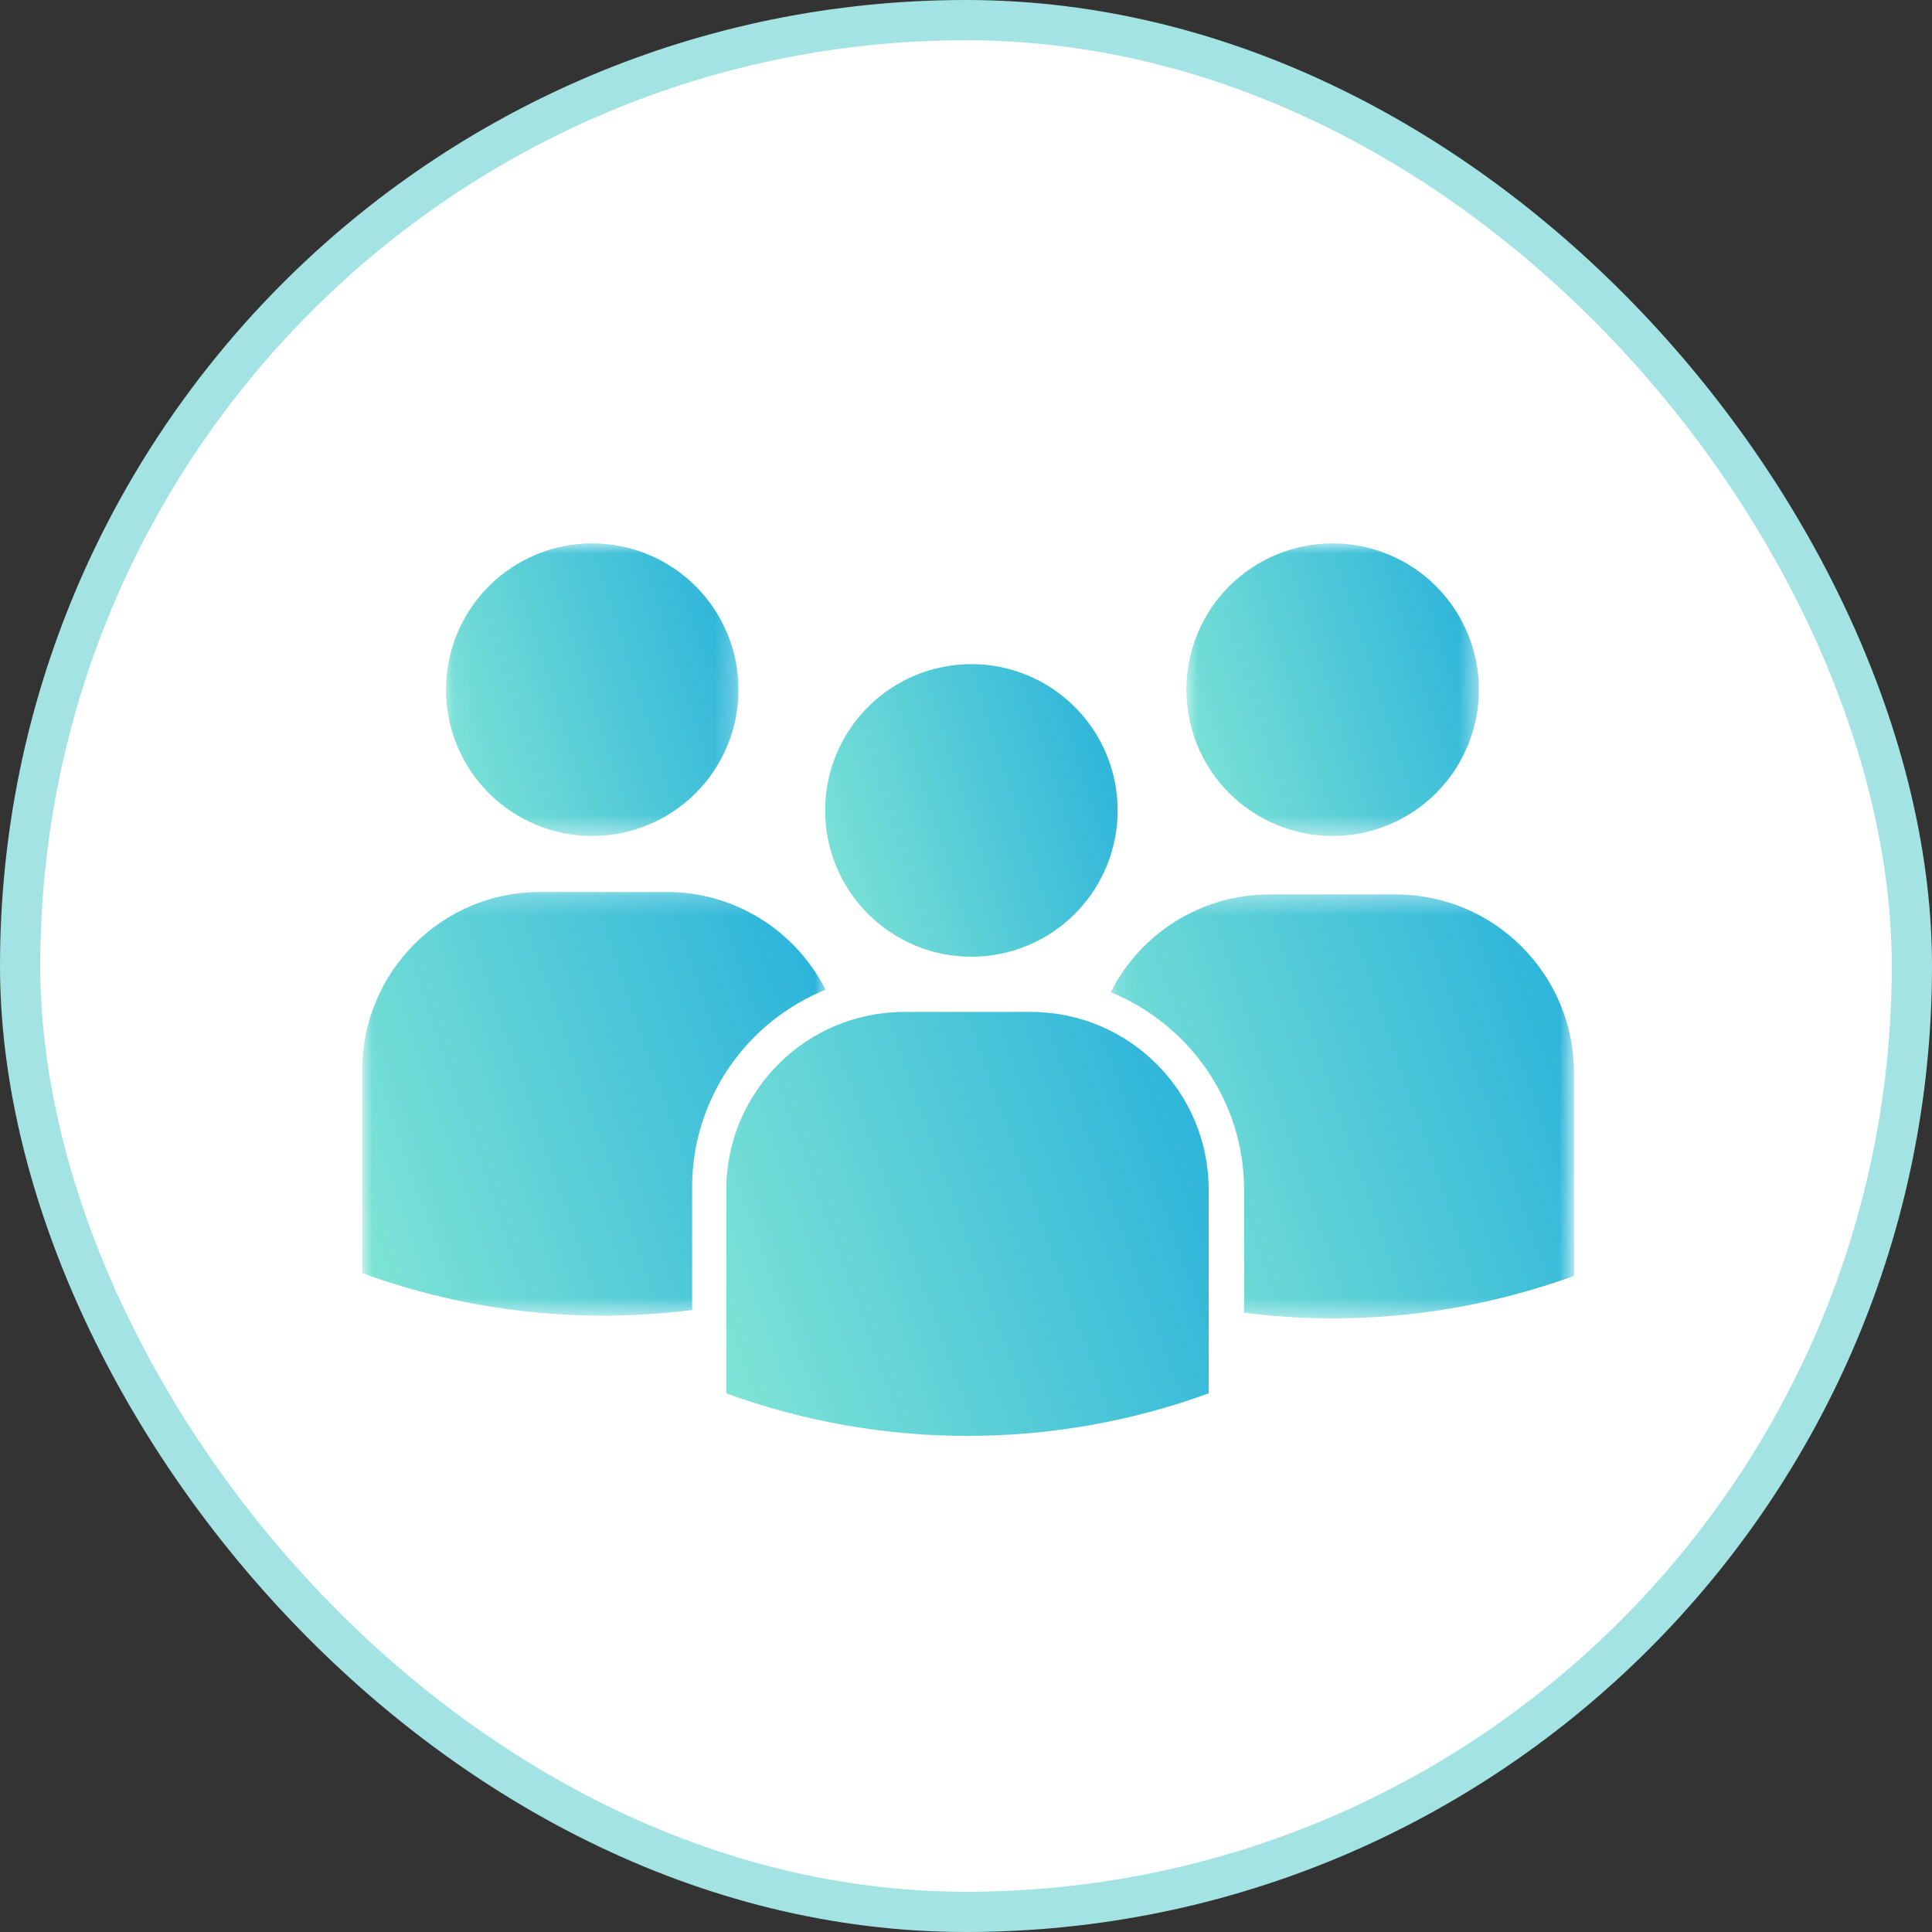
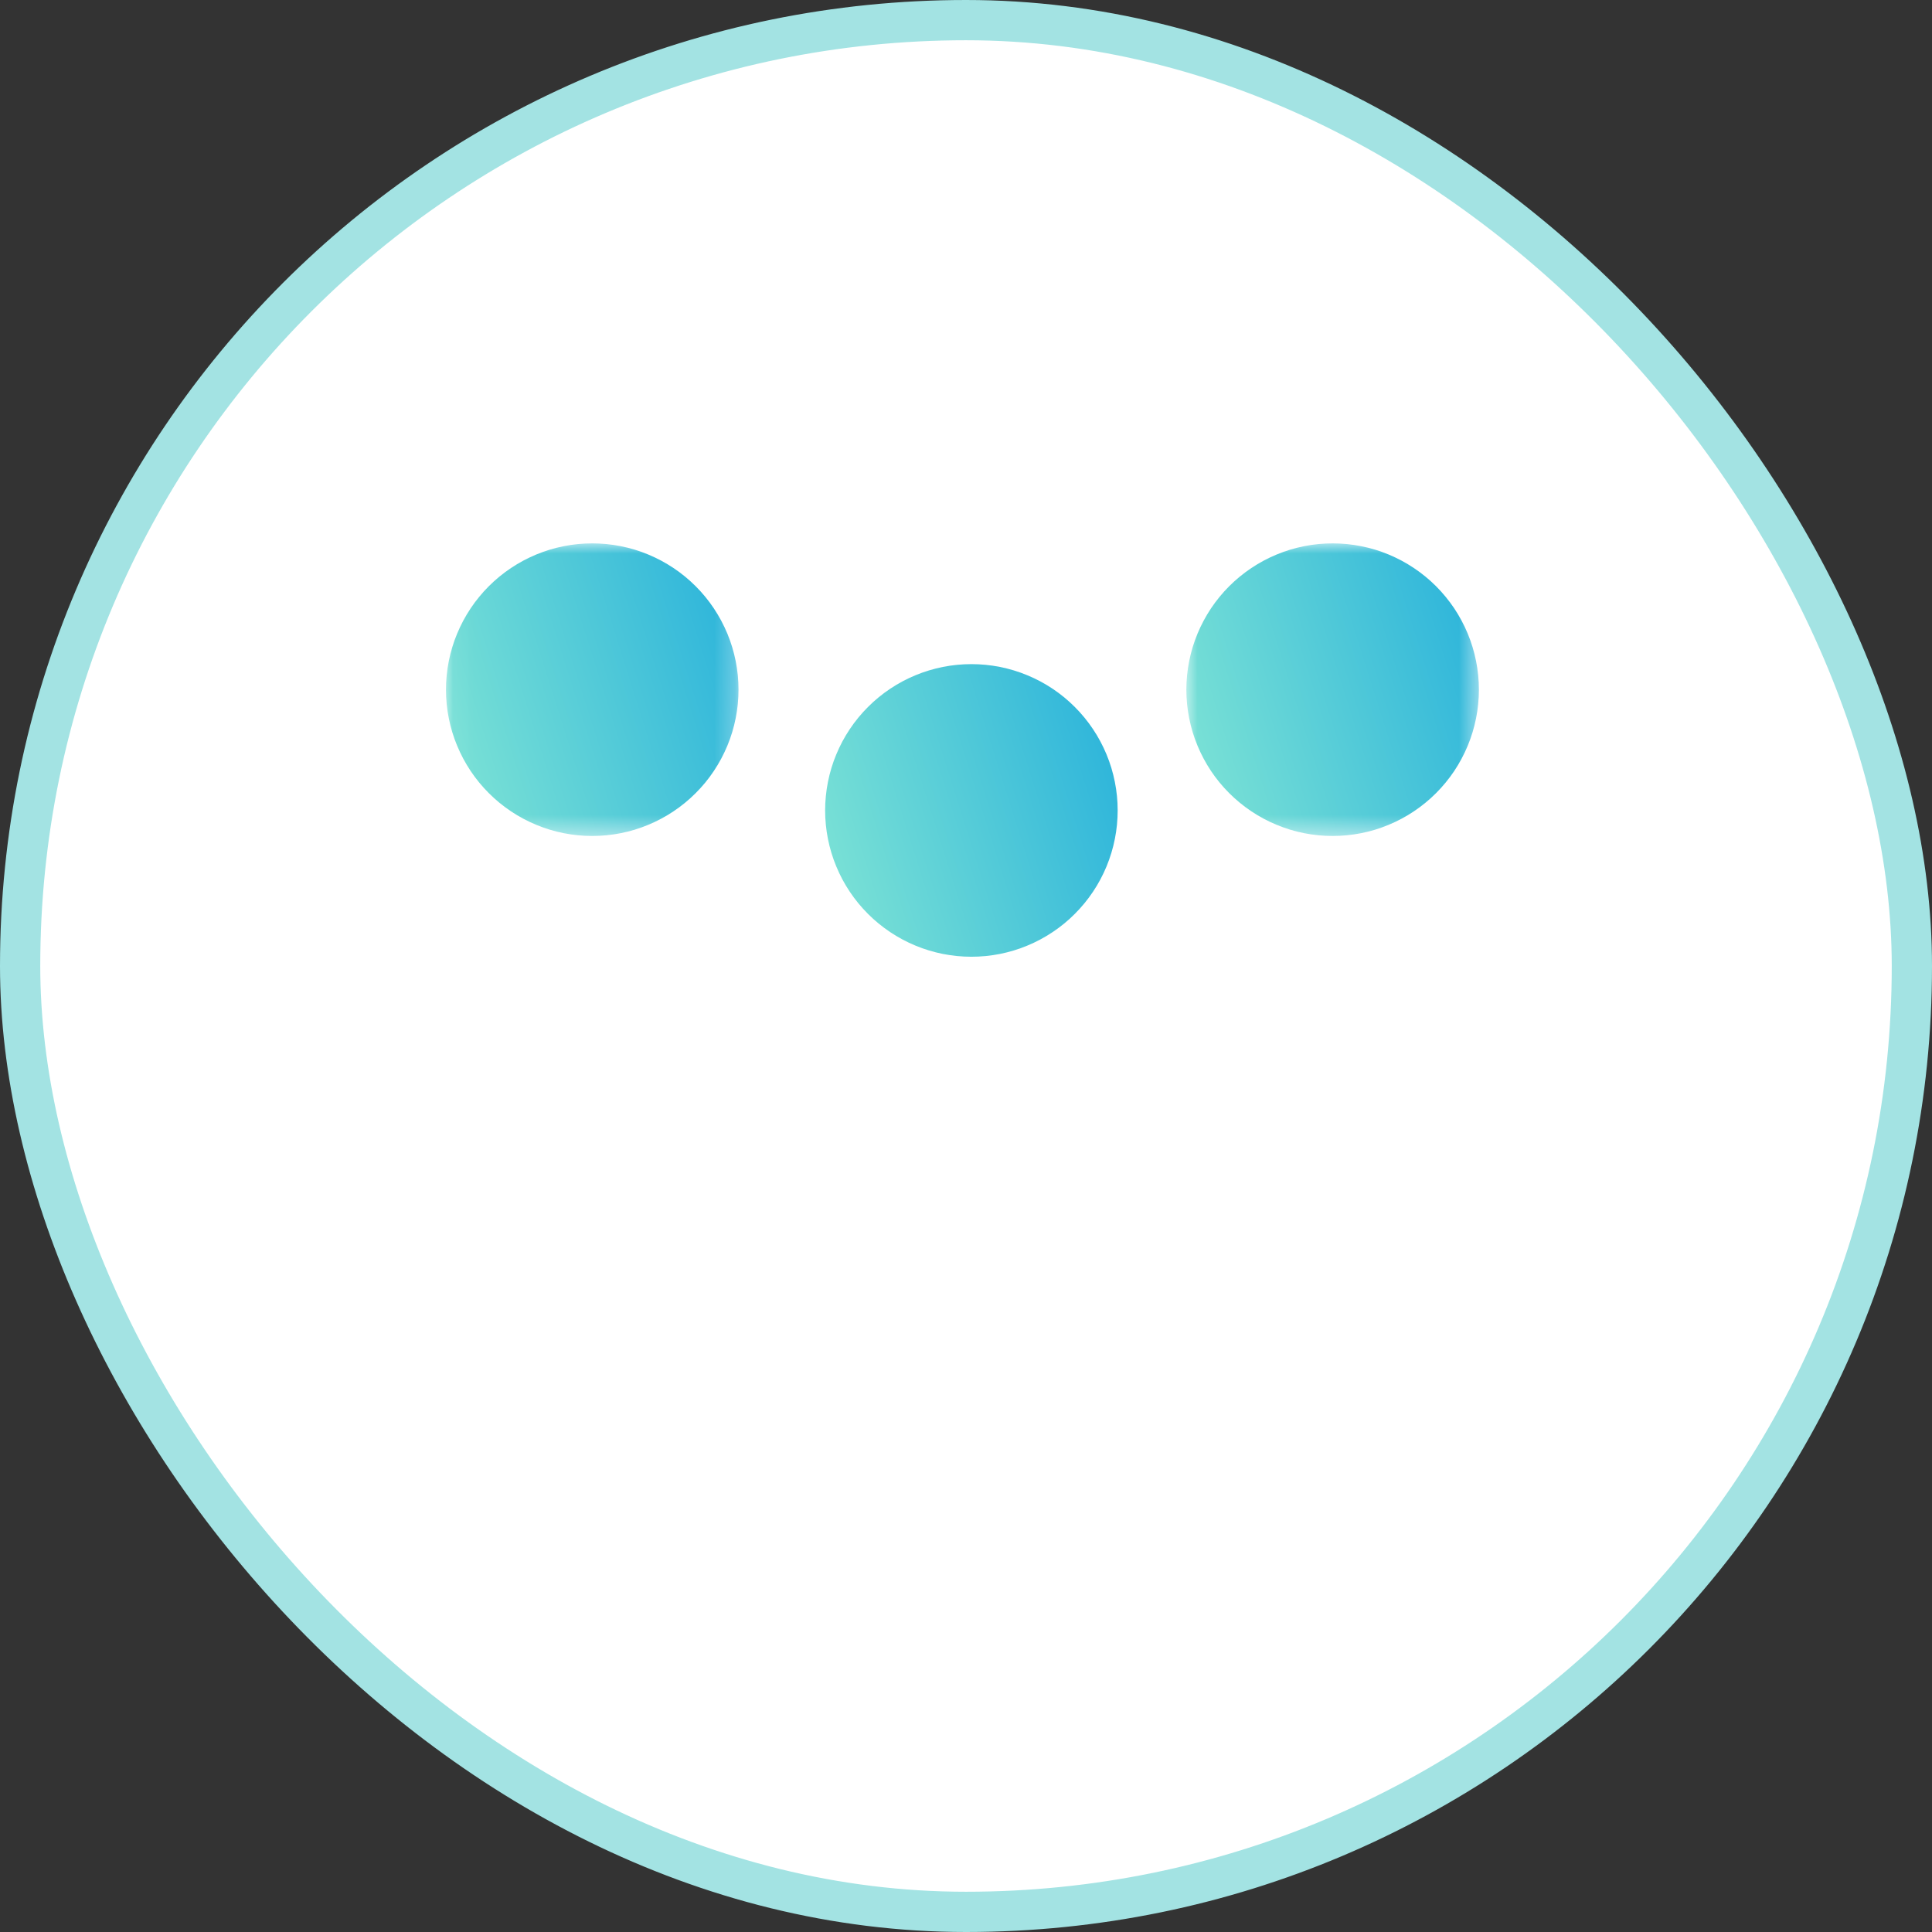
<svg xmlns="http://www.w3.org/2000/svg" width="96" height="96" viewBox="0 0 96 96" fill="none">
  <rect x="0" y="0" width="96" height="96" fill="#333333" stroke="none" />
  <rect x="1" y="1" width="94" height="94" rx="47" fill="white" stroke="#A3E3E3" stroke-width="2" />
  <mask id="mask0_8619_5650" style="mask-type:alpha" maskUnits="userSpaceOnUse" x="11" y="44" width="8" height="8">
    <path d="M15.256 45L14.572 45.375L14.401 45.562L11.666 51H18.333L15.256 45Z" fill="#D9D9D9" stroke="white" stroke-width="0.356" />
  </mask>
  <g mask="url(#mask0_8619_5650)">
    <mask id="mask1_8619_5650" style="mask-type:luminance" maskUnits="userSpaceOnUse" x="10" y="31" width="20" height="20">
      <path d="M29.886 31.296V50.924H10.274V31.296H29.886Z" fill="white" stroke="white" stroke-width="0.061" />
    </mask>
    <g mask="url(#mask1_8619_5650)">
      <mask id="path-4-inside-1_8619_5650" fill="white">
        <path d="M27.662 46.14C26.637 45.388 24.572 44.582 23.865 44.317C23.861 44.248 23.846 44.18 23.822 44.114C23.757 43.938 23.627 43.799 23.456 43.722L22.538 43.307C22.427 43.256 22.306 43.237 22.187 43.249V42.993C23.12 42.415 23.8 41.463 24.015 40.349C24.824 40.233 25.448 39.537 25.448 38.697C25.448 38.296 25.307 37.917 25.05 37.616V34.745C25.05 32.827 23.488 31.266 21.569 31.266H18.878C17.636 31.266 16.609 32.203 16.468 33.408C15.697 33.547 15.11 34.222 15.11 35.032V37.616C14.853 37.917 14.712 38.296 14.712 38.697C14.712 39.537 15.336 40.233 16.145 40.349C16.36 41.463 17.04 42.415 17.973 42.993V43.249C17.854 43.237 17.733 43.256 17.621 43.307L16.704 43.722C16.533 43.799 16.403 43.938 16.338 44.114C16.313 44.18 16.299 44.248 16.295 44.317C15.588 44.582 13.523 45.388 12.498 46.14C11.066 47.19 10.244 48.824 10.244 50.623C10.244 50.794 10.383 50.933 10.554 50.933C10.725 50.933 10.864 50.794 10.864 50.623C10.864 48.434 12.117 47.188 12.864 46.64C13.345 46.287 14.097 45.114 14.812 44.795L14.812 46.809C14.061 46.954 13.491 47.617 13.491 48.41V50.157C13.491 50.585 13.84 50.933 14.268 50.933C14.439 50.933 14.578 50.794 14.578 50.623C14.578 50.452 14.439 50.314 14.268 50.314C14.181 50.314 14.111 50.243 14.111 50.157V48.41C14.111 47.852 14.565 47.399 15.122 47.399C15.679 47.399 16.133 47.852 16.133 48.41V50.157C16.133 50.243 16.062 50.314 15.976 50.314C15.805 50.314 15.666 50.452 15.666 50.623C15.666 50.794 15.805 50.933 15.976 50.933C16.404 50.933 16.752 50.585 16.752 50.157V48.41C16.752 47.617 16.183 46.954 15.432 46.809V45.326C15.864 45.146 16.242 44.999 16.48 44.91L16.64 45.253L16.127 45.684C15.998 45.792 15.979 45.983 16.084 46.114L19.838 50.816L19.839 50.818C20 50.971 20.16 50.971 20.321 50.818L20.322 50.817L23.841 46.409C24.078 46.111 24.036 45.686 23.744 45.441L23.52 45.253L23.68 44.91C23.918 44.999 24.296 45.146 24.728 45.326V48.432C24.177 48.57 23.767 49.07 23.767 49.663C23.767 50.364 24.337 50.933 25.038 50.933C25.738 50.933 26.308 50.364 26.308 49.663C26.308 49.07 25.899 48.57 25.348 48.432V45.593C26.062 45.911 26.815 46.287 27.296 46.64C28.043 47.188 29.296 48.434 29.296 50.623C29.296 50.794 29.435 50.933 29.606 50.933C29.777 50.933 29.916 50.794 29.916 50.623C29.916 48.824 29.094 47.19 27.662 46.14ZM24.521 37.955C24.719 38.154 24.828 38.417 24.828 38.697C24.828 39.168 24.517 39.567 24.089 39.7V37.694C24.25 37.743 24.398 37.833 24.521 37.955ZM17.071 33.692C17.071 32.696 17.881 31.885 18.878 31.885H21.569C23.147 31.885 24.43 33.168 24.43 34.745V37.16C24.227 37.074 24.006 37.028 23.779 37.028C20.783 37.028 19.385 36.651 18.739 36.335C18.612 36.273 18.476 36.242 18.341 36.24C18.334 36.239 18.327 36.239 18.319 36.239C17.631 36.239 17.071 35.679 17.071 34.991V33.692ZM16.071 39.585V39.7C15.643 39.567 15.332 39.168 15.332 38.697C15.332 38.417 15.441 38.153 15.639 37.955C15.762 37.832 15.91 37.744 16.071 37.694V39.585ZM15.73 37.16V35.032C15.73 34.572 16.034 34.181 16.451 34.049V34.991C16.451 35.736 16.89 36.38 17.522 36.679C17.289 36.908 16.898 37.028 16.381 37.028C16.154 37.028 15.933 37.074 15.73 37.16ZM16.691 39.585V37.635C17.469 37.567 17.879 37.246 18.09 36.971C18.176 36.86 18.334 36.826 18.467 36.891C19.148 37.225 20.565 37.62 23.469 37.646V39.585C23.469 41.454 21.949 42.974 20.08 42.974C18.211 42.974 16.691 41.454 16.691 39.585ZM21.567 43.307V43.802L21.265 44.944C21.158 45.039 20.814 45.28 20.08 45.28C19.346 45.28 19.002 45.039 18.895 44.944L18.593 43.802V43.307C19.053 43.492 19.555 43.593 20.08 43.593C20.605 43.593 21.107 43.492 21.567 43.307ZM16.756 45.964L17.22 45.575C17.327 45.485 17.36 45.334 17.301 45.207L16.921 44.389C16.91 44.365 16.914 44.343 16.919 44.33C16.924 44.316 16.935 44.297 16.959 44.286L17.877 43.871C17.904 43.859 17.927 43.865 17.942 43.872C17.956 43.879 17.976 43.893 17.983 43.922L19.403 49.279L16.756 45.964ZM20.08 49.414L19.11 45.754C19.358 45.838 19.677 45.9 20.08 45.9C20.483 45.9 20.802 45.838 21.05 45.754L20.08 49.414ZM23.357 46.023L20.757 49.279L22.177 43.922C22.184 43.893 22.203 43.879 22.218 43.872C22.227 43.868 22.238 43.864 22.251 43.864C22.261 43.864 22.272 43.866 22.283 43.871L23.2 44.286C23.225 44.297 23.236 44.316 23.241 44.33C23.246 44.343 23.25 44.365 23.239 44.389L22.858 45.207C22.799 45.334 22.833 45.485 22.94 45.575L23.346 45.915C23.378 45.942 23.383 45.99 23.357 46.023ZM25.689 49.663C25.689 50.022 25.397 50.314 25.038 50.314C24.679 50.314 24.387 50.022 24.387 49.663C24.387 49.304 24.679 49.013 25.038 49.013C25.397 49.013 25.689 49.304 25.689 49.663Z" />
      </mask>
      <path d="M27.662 46.14C26.637 45.388 24.572 44.582 23.865 44.317C23.861 44.248 23.846 44.18 23.822 44.114C23.757 43.938 23.627 43.799 23.456 43.722L22.538 43.307C22.427 43.256 22.306 43.237 22.187 43.249V42.993C23.12 42.415 23.8 41.463 24.015 40.349C24.824 40.233 25.448 39.537 25.448 38.697C25.448 38.296 25.307 37.917 25.05 37.616V34.745C25.05 32.827 23.488 31.266 21.569 31.266H18.878C17.636 31.266 16.609 32.203 16.468 33.408C15.697 33.547 15.11 34.222 15.11 35.032V37.616C14.853 37.917 14.712 38.296 14.712 38.697C14.712 39.537 15.336 40.233 16.145 40.349C16.36 41.463 17.04 42.415 17.973 42.993V43.249C17.854 43.237 17.733 43.256 17.621 43.307L16.704 43.722C16.533 43.799 16.403 43.938 16.338 44.114C16.313 44.18 16.299 44.248 16.295 44.317C15.588 44.582 13.523 45.388 12.498 46.14C11.066 47.19 10.244 48.824 10.244 50.623C10.244 50.794 10.383 50.933 10.554 50.933C10.725 50.933 10.864 50.794 10.864 50.623C10.864 48.434 12.117 47.188 12.864 46.64C13.345 46.287 14.097 45.114 14.812 44.795L14.812 46.809C14.061 46.954 13.491 47.617 13.491 48.41V50.157C13.491 50.585 13.84 50.933 14.268 50.933C14.439 50.933 14.578 50.794 14.578 50.623C14.578 50.452 14.439 50.314 14.268 50.314C14.181 50.314 14.111 50.243 14.111 50.157V48.41C14.111 47.852 14.565 47.399 15.122 47.399C15.679 47.399 16.133 47.852 16.133 48.41V50.157C16.133 50.243 16.062 50.314 15.976 50.314C15.805 50.314 15.666 50.452 15.666 50.623C15.666 50.794 15.805 50.933 15.976 50.933C16.404 50.933 16.752 50.585 16.752 50.157V48.41C16.752 47.617 16.183 46.954 15.432 46.809V45.326C15.864 45.146 16.242 44.999 16.48 44.91L16.64 45.253L16.127 45.684C15.998 45.792 15.979 45.983 16.084 46.114L19.838 50.816L19.839 50.818C20 50.971 20.16 50.971 20.321 50.818L20.322 50.817L23.841 46.409C24.078 46.111 24.036 45.686 23.744 45.441L23.52 45.253L23.68 44.91C23.918 44.999 24.296 45.146 24.728 45.326V48.432C24.177 48.57 23.767 49.07 23.767 49.663C23.767 50.364 24.337 50.933 25.038 50.933C25.738 50.933 26.308 50.364 26.308 49.663C26.308 49.07 25.899 48.57 25.348 48.432V45.593C26.062 45.911 26.815 46.287 27.296 46.64C28.043 47.188 29.296 48.434 29.296 50.623C29.296 50.794 29.435 50.933 29.606 50.933C29.777 50.933 29.916 50.794 29.916 50.623C29.916 48.824 29.094 47.19 27.662 46.14ZM24.521 37.955C24.719 38.154 24.828 38.417 24.828 38.697C24.828 39.168 24.517 39.567 24.089 39.7V37.694C24.25 37.743 24.398 37.833 24.521 37.955ZM17.071 33.692C17.071 32.696 17.881 31.885 18.878 31.885H21.569C23.147 31.885 24.43 33.168 24.43 34.745V37.16C24.227 37.074 24.006 37.028 23.779 37.028C20.783 37.028 19.385 36.651 18.739 36.335C18.612 36.273 18.476 36.242 18.341 36.24C18.334 36.239 18.327 36.239 18.319 36.239C17.631 36.239 17.071 35.679 17.071 34.991V33.692ZM16.071 39.585V39.7C15.643 39.567 15.332 39.168 15.332 38.697C15.332 38.417 15.441 38.153 15.639 37.955C15.762 37.832 15.91 37.744 16.071 37.694V39.585ZM15.73 37.16V35.032C15.73 34.572 16.034 34.181 16.451 34.049V34.991C16.451 35.736 16.89 36.38 17.522 36.679C17.289 36.908 16.898 37.028 16.381 37.028C16.154 37.028 15.933 37.074 15.73 37.16ZM16.691 39.585V37.635C17.469 37.567 17.879 37.246 18.09 36.971C18.176 36.86 18.334 36.826 18.467 36.891C19.148 37.225 20.565 37.62 23.469 37.646V39.585C23.469 41.454 21.949 42.974 20.08 42.974C18.211 42.974 16.691 41.454 16.691 39.585ZM21.567 43.307V43.802L21.265 44.944C21.158 45.039 20.814 45.28 20.08 45.28C19.346 45.28 19.002 45.039 18.895 44.944L18.593 43.802V43.307C19.053 43.492 19.555 43.593 20.08 43.593C20.605 43.593 21.107 43.492 21.567 43.307ZM16.756 45.964L17.22 45.575C17.327 45.485 17.36 45.334 17.301 45.207L16.921 44.389C16.91 44.365 16.914 44.343 16.919 44.33C16.924 44.316 16.935 44.297 16.959 44.286L17.877 43.871C17.904 43.859 17.927 43.865 17.942 43.872C17.956 43.879 17.976 43.893 17.983 43.922L19.403 49.279L16.756 45.964ZM20.08 49.414L19.11 45.754C19.358 45.838 19.677 45.9 20.08 45.9C20.483 45.9 20.802 45.838 21.05 45.754L20.08 49.414ZM23.357 46.023L20.757 49.279L22.177 43.922C22.184 43.893 22.203 43.879 22.218 43.872C22.227 43.868 22.238 43.864 22.251 43.864C22.261 43.864 22.272 43.866 22.283 43.871L23.2 44.286C23.225 44.297 23.236 44.316 23.241 44.33C23.246 44.343 23.25 44.365 23.239 44.389L22.858 45.207C22.799 45.334 22.833 45.485 22.94 45.575L23.346 45.915C23.378 45.942 23.383 45.99 23.357 46.023ZM25.689 49.663C25.689 50.022 25.397 50.314 25.038 50.314C24.679 50.314 24.387 50.022 24.387 49.663C24.387 49.304 24.679 49.013 25.038 49.013C25.397 49.013 25.689 49.304 25.689 49.663Z" fill="white" stroke="white" stroke-width="0.122" mask="url(#path-4-inside-1_8619_5650)" />
    </g>
  </g>
  <mask id="mask2_8619_5650" style="mask-type:alpha" maskUnits="userSpaceOnUse" x="19" y="45" width="4" height="6">
-     <path d="M22.333 45.909L20.333 45L19.424 47.909V51H22.333V45.909Z" fill="white" />
-   </mask>
+     </mask>
  <g mask="url(#mask2_8619_5650)">
    <mask id="mask3_8619_5650" style="mask-type:luminance" maskUnits="userSpaceOnUse" x="5" y="30" width="21" height="21">
      <path d="M5.605 30.641H25.724V50.777H5.605V30.641Z" fill="white" />
    </mask>
    <g mask="url(#mask3_8619_5650)">
      <path d="M23.419 45.853C22.371 45.084 20.259 44.259 19.536 43.988C19.532 43.918 19.517 43.849 19.492 43.781C19.425 43.601 19.292 43.459 19.117 43.38L18.179 42.956C18.065 42.904 17.941 42.885 17.82 42.896V42.635C18.774 42.043 19.469 41.07 19.69 39.93C20.517 39.812 21.155 39.1 21.155 38.241C21.155 37.831 21.011 37.444 20.748 37.135V34.199C20.748 32.237 19.151 30.641 17.188 30.641H14.435C13.165 30.641 12.115 31.6 11.971 32.832C11.182 32.973 10.582 33.665 10.582 34.493V37.135C10.319 37.444 10.175 37.831 10.175 38.241C10.175 39.1 10.813 39.812 11.64 39.93C11.861 41.07 12.555 42.043 13.51 42.635V42.896C13.388 42.885 13.265 42.904 13.15 42.956L12.212 43.38C12.037 43.459 11.905 43.601 11.838 43.781C11.813 43.849 11.798 43.919 11.794 43.988C11.071 44.259 8.959 45.084 7.91 45.853C6.445 46.927 5.605 48.598 5.605 50.438C5.605 50.613 5.747 50.755 5.922 50.755C6.097 50.755 6.239 50.613 6.239 50.438C6.239 48.199 7.521 46.925 8.285 46.364C8.777 46.004 9.546 45.619 10.277 45.294V46.537C9.509 46.686 8.927 47.363 8.927 48.174V49.961C8.927 50.399 9.283 50.755 9.721 50.755C9.896 50.755 10.038 50.613 10.038 50.438C10.038 50.264 9.896 50.121 9.721 50.121C9.632 50.121 9.56 50.05 9.56 49.961V48.174C9.56 47.604 10.024 47.14 10.594 47.14C11.164 47.14 11.628 47.604 11.628 48.174V49.961C11.628 50.05 11.556 50.121 11.467 50.121C11.292 50.121 11.151 50.264 11.151 50.438C11.151 50.613 11.292 50.755 11.467 50.755C11.905 50.755 12.262 50.399 12.262 49.961V48.174C12.262 47.363 11.679 46.686 10.911 46.537V45.021C11.353 44.836 11.739 44.687 11.983 44.595L12.146 44.946L11.621 45.386C11.49 45.497 11.47 45.692 11.578 45.827L15.417 50.636C15.417 50.636 15.418 50.637 15.419 50.637C15.583 50.794 15.747 50.794 15.911 50.637C15.911 50.637 15.912 50.636 15.912 50.636L19.511 46.129C19.754 45.824 19.711 45.389 19.412 45.138L19.184 44.946L19.347 44.595C19.59 44.687 19.976 44.836 20.419 45.021V48.197C19.855 48.339 19.436 48.849 19.436 49.456C19.436 50.173 20.019 50.755 20.735 50.755C21.452 50.755 22.035 50.173 22.035 49.456C22.035 48.849 21.616 48.339 21.052 48.197V45.294C21.783 45.619 22.553 46.004 23.045 46.364C23.809 46.925 25.09 48.199 25.09 50.438C25.09 50.613 25.233 50.755 25.407 50.755C25.582 50.755 25.724 50.613 25.724 50.438C25.724 48.598 24.884 46.927 23.419 45.853ZM20.207 37.482C20.409 37.685 20.521 37.955 20.521 38.241C20.521 38.722 20.202 39.131 19.765 39.266V37.215C19.93 37.266 20.081 37.356 20.207 37.482C20.207 37.482 20.207 37.482 20.207 37.482ZM12.588 33.122C12.588 32.103 13.416 31.274 14.435 31.274H17.188C18.801 31.274 20.114 32.587 20.114 34.199V36.669C19.906 36.581 19.68 36.534 19.448 36.534C16.384 36.534 14.954 36.149 14.294 35.825C14.163 35.761 14.024 35.73 13.886 35.728C13.879 35.727 13.872 35.727 13.864 35.727C13.16 35.727 12.588 35.154 12.588 34.45V33.122ZM11.565 39.149V39.266C11.127 39.131 10.809 38.722 10.809 38.241C10.809 37.954 10.92 37.685 11.123 37.482C11.249 37.356 11.4 37.266 11.565 37.215V39.149ZM11.216 36.669V34.493C11.216 34.022 11.527 33.622 11.954 33.487V34.45C11.954 35.212 12.402 35.871 13.049 36.177C12.81 36.411 12.411 36.534 11.882 36.534C11.649 36.534 11.424 36.581 11.216 36.669ZM12.199 39.149V37.154C12.995 37.085 13.414 36.757 13.63 36.476C13.717 36.362 13.879 36.328 14.015 36.394C14.711 36.735 16.161 37.139 19.131 37.166V39.149C19.131 41.06 17.576 42.615 15.665 42.615C13.754 42.615 12.199 41.06 12.199 39.149ZM17.186 42.956V43.462L16.877 44.629C16.767 44.727 16.416 44.974 15.665 44.974C14.914 44.974 14.562 44.727 14.453 44.629L14.144 43.462V42.956C14.614 43.144 15.128 43.248 15.665 43.248C16.202 43.248 16.715 43.144 17.186 42.956ZM12.266 45.673L12.739 45.275C12.849 45.183 12.883 45.029 12.823 44.899L12.434 44.062C12.423 44.038 12.427 44.016 12.432 44.001C12.437 43.987 12.449 43.968 12.473 43.957L13.411 43.533C13.439 43.52 13.463 43.526 13.478 43.533C13.493 43.541 13.513 43.555 13.521 43.585L14.973 49.064L12.266 45.673ZM15.665 49.202L14.673 45.458C14.927 45.544 15.253 45.607 15.665 45.607C16.077 45.607 16.403 45.544 16.657 45.458L15.665 49.202ZM19.016 45.733L16.357 49.064L17.809 43.585C17.817 43.555 17.837 43.541 17.852 43.533C17.86 43.529 17.872 43.526 17.886 43.526C17.895 43.526 17.907 43.528 17.918 43.533L18.856 43.957C18.881 43.968 18.893 43.987 18.898 44.001C18.903 44.016 18.907 44.038 18.895 44.062L18.506 44.899C18.446 45.029 18.48 45.183 18.59 45.275L19.005 45.623C19.038 45.651 19.043 45.699 19.016 45.733ZM21.401 49.456C21.401 49.823 21.102 50.121 20.735 50.121C20.369 50.121 20.07 49.823 20.07 49.456C20.07 49.09 20.369 48.791 20.735 48.791C21.102 48.791 21.401 49.09 21.401 49.456Z" fill="white" />
    </g>
  </g>
  <mask id="mask4_8619_5650" style="mask-type:alpha" maskUnits="userSpaceOnUse" x="70" y="44" width="8" height="8">
    <path d="M74.59 45L73.906 45.375L73.735 45.562L71 51H77.667L74.59 45Z" fill="#D9D9D9" stroke="white" stroke-width="0.356" />
  </mask>
  <g mask="url(#mask4_8619_5650)">
    <mask id="mask5_8619_5650" style="mask-type:luminance" maskUnits="userSpaceOnUse" x="69" y="31" width="21" height="20">
      <path d="M89.22 31.296V50.924H69.608V31.296H89.22Z" fill="white" stroke="white" stroke-width="0.061" />
    </mask>
    <g mask="url(#mask5_8619_5650)">
      <mask id="path-10-inside-2_8619_5650" fill="white">
        <path d="M86.996 46.14C85.971 45.388 83.906 44.582 83.199 44.317C83.195 44.248 83.18 44.18 83.156 44.114C83.091 43.938 82.961 43.799 82.79 43.722L81.873 43.307C81.761 43.256 81.64 43.237 81.521 43.249V42.993C82.454 42.415 83.134 41.463 83.35 40.349C84.158 40.233 84.782 39.537 84.782 38.697C84.782 38.296 84.641 37.917 84.384 37.616V34.745C84.384 32.827 82.822 31.266 80.903 31.266H78.212C76.969 31.266 75.943 32.203 75.802 33.408C75.031 33.547 74.444 34.222 74.444 35.032V37.616C74.187 37.917 74.046 38.296 74.046 38.697C74.046 39.537 74.67 40.233 75.479 40.349C75.694 41.463 76.374 42.415 77.307 42.993V43.249C77.188 43.237 77.067 43.256 76.955 43.307L76.038 43.722C75.867 43.799 75.737 43.938 75.672 44.114C75.647 44.18 75.633 44.248 75.629 44.317C74.922 44.582 72.857 45.388 71.832 46.14C70.399 47.19 69.578 48.824 69.578 50.623C69.578 50.794 69.717 50.933 69.888 50.933C70.059 50.933 70.198 50.794 70.198 50.623C70.198 48.434 71.451 47.188 72.198 46.64C72.679 46.287 73.431 45.114 74.146 44.795L74.146 46.809C73.395 46.954 72.825 47.617 72.825 48.41V50.157C72.825 50.585 73.174 50.933 73.602 50.933C73.773 50.933 73.912 50.794 73.912 50.623C73.912 50.452 73.773 50.314 73.602 50.314C73.516 50.314 73.445 50.243 73.445 50.157V48.41C73.445 47.852 73.899 47.399 74.456 47.399C75.013 47.399 75.467 47.852 75.467 48.41V50.157C75.467 50.243 75.396 50.314 75.31 50.314C75.139 50.314 75 50.452 75 50.623C75 50.794 75.139 50.933 75.31 50.933C75.738 50.933 76.086 50.585 76.086 50.157V48.41C76.086 47.617 75.517 46.954 74.766 46.809V45.326C75.198 45.146 75.576 44.999 75.814 44.91L75.974 45.253L75.46 45.684C75.332 45.792 75.313 45.983 75.418 46.114L79.171 50.816L79.173 50.818C79.334 50.971 79.494 50.971 79.655 50.818L79.656 50.817L83.175 46.409C83.412 46.111 83.37 45.686 83.078 45.441L82.855 45.253L83.014 44.91C83.252 44.999 83.63 45.146 84.062 45.326V48.432C83.511 48.57 83.102 49.07 83.102 49.663C83.102 50.364 83.671 50.933 84.372 50.933C85.072 50.933 85.642 50.364 85.642 49.663C85.642 49.07 85.233 48.57 84.682 48.432V45.593C85.397 45.911 86.149 46.287 86.63 46.64C87.377 47.188 88.63 48.434 88.63 50.623C88.63 50.794 88.769 50.933 88.94 50.933C89.111 50.933 89.25 50.794 89.25 50.623C89.25 48.824 88.428 47.19 86.996 46.14ZM83.855 37.955C84.053 38.154 84.162 38.417 84.162 38.697C84.162 39.168 83.851 39.567 83.423 39.7V37.694C83.584 37.743 83.732 37.833 83.855 37.955ZM76.405 33.692C76.405 32.696 77.215 31.885 78.212 31.885H80.903C82.481 31.885 83.764 33.168 83.764 34.745V37.16C83.561 37.074 83.34 37.028 83.113 37.028C80.117 37.028 78.719 36.651 78.073 36.335C77.946 36.273 77.81 36.242 77.675 36.24C77.668 36.239 77.661 36.239 77.653 36.239C76.965 36.239 76.405 35.679 76.405 34.991V33.692ZM75.405 39.585V39.7C74.977 39.567 74.666 39.168 74.666 38.697C74.666 38.417 74.775 38.153 74.973 37.955C75.096 37.832 75.244 37.744 75.405 37.694V39.585ZM75.064 37.16V35.032C75.064 34.572 75.368 34.181 75.785 34.049V34.991C75.785 35.736 76.224 36.38 76.856 36.679C76.623 36.908 76.232 37.028 75.715 37.028C75.488 37.028 75.267 37.074 75.064 37.16ZM76.025 39.585V37.635C76.803 37.567 77.213 37.246 77.424 36.971C77.51 36.86 77.668 36.826 77.801 36.891C78.481 37.225 79.899 37.62 82.803 37.646V39.585C82.803 41.454 81.283 42.974 79.414 42.974C77.545 42.974 76.025 41.454 76.025 39.585ZM80.901 43.307V43.802L80.599 44.944C80.492 45.039 80.148 45.28 79.414 45.28C78.68 45.28 78.336 45.039 78.229 44.944L77.927 43.802V43.307C78.387 43.492 78.889 43.593 79.414 43.593C79.939 43.593 80.441 43.492 80.901 43.307ZM76.09 45.964L76.553 45.575C76.661 45.485 76.694 45.334 76.635 45.207L76.255 44.389C76.244 44.365 76.248 44.343 76.253 44.33C76.258 44.316 76.269 44.297 76.293 44.286L77.211 43.871C77.238 43.859 77.261 43.865 77.276 43.872C77.29 43.879 77.31 43.893 77.317 43.922L78.737 49.279L76.09 45.964ZM79.414 49.414L78.444 45.754C78.692 45.838 79.011 45.9 79.414 45.9C79.817 45.9 80.136 45.838 80.384 45.754L79.414 49.414ZM82.691 46.023L80.091 49.279L81.51 43.922C81.518 43.893 81.537 43.879 81.552 43.872C81.561 43.868 81.572 43.864 81.585 43.864C81.595 43.864 81.606 43.866 81.617 43.871L82.534 44.286C82.559 44.297 82.57 44.316 82.575 44.33C82.58 44.343 82.584 44.365 82.573 44.389L82.192 45.207C82.133 45.334 82.167 45.485 82.274 45.575L82.68 45.915C82.712 45.942 82.717 45.99 82.691 46.023ZM85.022 49.663C85.022 50.022 84.731 50.314 84.372 50.314C84.013 50.314 83.721 50.022 83.721 49.663C83.721 49.304 84.013 49.013 84.372 49.013C84.731 49.013 85.022 49.304 85.022 49.663Z" />
      </mask>
      <path d="M86.996 46.14C85.971 45.388 83.906 44.582 83.199 44.317C83.195 44.248 83.18 44.18 83.156 44.114C83.091 43.938 82.961 43.799 82.79 43.722L81.873 43.307C81.761 43.256 81.64 43.237 81.521 43.249V42.993C82.454 42.415 83.134 41.463 83.35 40.349C84.158 40.233 84.782 39.537 84.782 38.697C84.782 38.296 84.641 37.917 84.384 37.616V34.745C84.384 32.827 82.822 31.266 80.903 31.266H78.212C76.969 31.266 75.943 32.203 75.802 33.408C75.031 33.547 74.444 34.222 74.444 35.032V37.616C74.187 37.917 74.046 38.296 74.046 38.697C74.046 39.537 74.67 40.233 75.479 40.349C75.694 41.463 76.374 42.415 77.307 42.993V43.249C77.188 43.237 77.067 43.256 76.955 43.307L76.038 43.722C75.867 43.799 75.737 43.938 75.672 44.114C75.647 44.18 75.633 44.248 75.629 44.317C74.922 44.582 72.857 45.388 71.832 46.14C70.399 47.19 69.578 48.824 69.578 50.623C69.578 50.794 69.717 50.933 69.888 50.933C70.059 50.933 70.198 50.794 70.198 50.623C70.198 48.434 71.451 47.188 72.198 46.64C72.679 46.287 73.431 45.114 74.146 44.795L74.146 46.809C73.395 46.954 72.825 47.617 72.825 48.41V50.157C72.825 50.585 73.174 50.933 73.602 50.933C73.773 50.933 73.912 50.794 73.912 50.623C73.912 50.452 73.773 50.314 73.602 50.314C73.516 50.314 73.445 50.243 73.445 50.157V48.41C73.445 47.852 73.899 47.399 74.456 47.399C75.013 47.399 75.467 47.852 75.467 48.41V50.157C75.467 50.243 75.396 50.314 75.31 50.314C75.139 50.314 75 50.452 75 50.623C75 50.794 75.139 50.933 75.31 50.933C75.738 50.933 76.086 50.585 76.086 50.157V48.41C76.086 47.617 75.517 46.954 74.766 46.809V45.326C75.198 45.146 75.576 44.999 75.814 44.91L75.974 45.253L75.46 45.684C75.332 45.792 75.313 45.983 75.418 46.114L79.171 50.816L79.173 50.818C79.334 50.971 79.494 50.971 79.655 50.818L79.656 50.817L83.175 46.409C83.412 46.111 83.37 45.686 83.078 45.441L82.855 45.253L83.014 44.91C83.252 44.999 83.63 45.146 84.062 45.326V48.432C83.511 48.57 83.102 49.07 83.102 49.663C83.102 50.364 83.671 50.933 84.372 50.933C85.072 50.933 85.642 50.364 85.642 49.663C85.642 49.07 85.233 48.57 84.682 48.432V45.593C85.397 45.911 86.149 46.287 86.63 46.64C87.377 47.188 88.63 48.434 88.63 50.623C88.63 50.794 88.769 50.933 88.94 50.933C89.111 50.933 89.25 50.794 89.25 50.623C89.25 48.824 88.428 47.19 86.996 46.14ZM83.855 37.955C84.053 38.154 84.162 38.417 84.162 38.697C84.162 39.168 83.851 39.567 83.423 39.7V37.694C83.584 37.743 83.732 37.833 83.855 37.955ZM76.405 33.692C76.405 32.696 77.215 31.885 78.212 31.885H80.903C82.481 31.885 83.764 33.168 83.764 34.745V37.16C83.561 37.074 83.34 37.028 83.113 37.028C80.117 37.028 78.719 36.651 78.073 36.335C77.946 36.273 77.81 36.242 77.675 36.24C77.668 36.239 77.661 36.239 77.653 36.239C76.965 36.239 76.405 35.679 76.405 34.991V33.692ZM75.405 39.585V39.7C74.977 39.567 74.666 39.168 74.666 38.697C74.666 38.417 74.775 38.153 74.973 37.955C75.096 37.832 75.244 37.744 75.405 37.694V39.585ZM75.064 37.16V35.032C75.064 34.572 75.368 34.181 75.785 34.049V34.991C75.785 35.736 76.224 36.38 76.856 36.679C76.623 36.908 76.232 37.028 75.715 37.028C75.488 37.028 75.267 37.074 75.064 37.16ZM76.025 39.585V37.635C76.803 37.567 77.213 37.246 77.424 36.971C77.51 36.86 77.668 36.826 77.801 36.891C78.481 37.225 79.899 37.62 82.803 37.646V39.585C82.803 41.454 81.283 42.974 79.414 42.974C77.545 42.974 76.025 41.454 76.025 39.585ZM80.901 43.307V43.802L80.599 44.944C80.492 45.039 80.148 45.28 79.414 45.28C78.68 45.28 78.336 45.039 78.229 44.944L77.927 43.802V43.307C78.387 43.492 78.889 43.593 79.414 43.593C79.939 43.593 80.441 43.492 80.901 43.307ZM76.09 45.964L76.553 45.575C76.661 45.485 76.694 45.334 76.635 45.207L76.255 44.389C76.244 44.365 76.248 44.343 76.253 44.33C76.258 44.316 76.269 44.297 76.293 44.286L77.211 43.871C77.238 43.859 77.261 43.865 77.276 43.872C77.29 43.879 77.31 43.893 77.317 43.922L78.737 49.279L76.09 45.964ZM79.414 49.414L78.444 45.754C78.692 45.838 79.011 45.9 79.414 45.9C79.817 45.9 80.136 45.838 80.384 45.754L79.414 49.414ZM82.691 46.023L80.091 49.279L81.51 43.922C81.518 43.893 81.537 43.879 81.552 43.872C81.561 43.868 81.572 43.864 81.585 43.864C81.595 43.864 81.606 43.866 81.617 43.871L82.534 44.286C82.559 44.297 82.57 44.316 82.575 44.33C82.58 44.343 82.584 44.365 82.573 44.389L82.192 45.207C82.133 45.334 82.167 45.485 82.274 45.575L82.68 45.915C82.712 45.942 82.717 45.99 82.691 46.023ZM85.022 49.663C85.022 50.022 84.731 50.314 84.372 50.314C84.013 50.314 83.721 50.022 83.721 49.663C83.721 49.304 84.013 49.013 84.372 49.013C84.731 49.013 85.022 49.304 85.022 49.663Z" fill="white" stroke="white" stroke-width="0.122" mask="url(#path-10-inside-2_8619_5650)" />
    </g>
  </g>
  <mask id="mask6_8619_5650" style="mask-type:alpha" maskUnits="userSpaceOnUse" x="78" y="45" width="4" height="6">
    <path d="M81.667 45.909L79.667 45L78.758 47.909V51H81.667V45.909Z" fill="white" />
  </mask>
  <g mask="url(#mask6_8619_5650)">
    <mask id="mask7_8619_5650" style="mask-type:luminance" maskUnits="userSpaceOnUse" x="64" y="30" width="22" height="21">
      <path d="M64.939 30.641H85.058V50.777H64.939V30.641Z" fill="white" />
    </mask>
    <g mask="url(#mask7_8619_5650)">
      <path d="M82.754 45.853C81.705 45.084 79.593 44.259 78.87 43.988C78.865 43.918 78.851 43.849 78.826 43.781C78.759 43.601 78.626 43.459 78.451 43.38L77.513 42.956C77.399 42.904 77.275 42.885 77.154 42.896V42.635C78.108 42.043 78.803 41.07 79.024 39.93C79.851 39.812 80.489 39.1 80.489 38.241C80.489 37.831 80.345 37.444 80.082 37.135V34.199C80.082 32.237 78.485 30.641 76.522 30.641H73.769C72.499 30.641 71.449 31.6 71.305 32.832C70.516 32.973 69.916 33.665 69.916 34.493V37.135C69.653 37.444 69.509 37.831 69.509 38.241C69.509 39.1 70.147 39.812 70.974 39.93C71.195 41.07 71.889 42.043 72.844 42.635V42.896C72.722 42.885 72.599 42.904 72.484 42.956L71.546 43.38C71.371 43.459 71.239 43.601 71.172 43.781C71.147 43.849 71.132 43.919 71.128 43.988C70.405 44.259 68.293 45.084 67.244 45.853C65.779 46.927 64.939 48.598 64.939 50.438C64.939 50.613 65.081 50.755 65.256 50.755C65.431 50.755 65.573 50.613 65.573 50.438C65.573 48.199 66.855 46.925 67.619 46.364C68.111 46.004 68.88 45.619 69.611 45.294V46.537C68.843 46.686 68.26 47.363 68.26 48.174V49.961C68.26 50.399 68.617 50.755 69.055 50.755C69.23 50.755 69.372 50.613 69.372 50.438C69.372 50.264 69.23 50.121 69.055 50.121C68.966 50.121 68.894 50.05 68.894 49.961V48.174C68.894 47.604 69.358 47.14 69.928 47.14C70.498 47.14 70.962 47.604 70.962 48.174V49.961C70.962 50.05 70.89 50.121 70.801 50.121C70.626 50.121 70.485 50.264 70.485 50.438C70.485 50.613 70.626 50.755 70.801 50.755C71.239 50.755 71.596 50.399 71.596 49.961V48.174C71.596 47.363 71.013 46.686 70.245 46.537V45.021C70.687 44.836 71.073 44.687 71.317 44.595L71.48 44.946L70.956 45.386C70.824 45.497 70.804 45.692 70.912 45.827L74.751 50.636C74.751 50.636 74.752 50.637 74.753 50.637C74.917 50.794 75.081 50.794 75.245 50.637C75.245 50.637 75.246 50.636 75.246 50.636L78.845 46.129C79.088 45.824 79.045 45.389 78.746 45.138L78.518 44.946L78.681 44.595C78.924 44.687 79.31 44.836 79.753 45.021V48.197C79.189 48.339 78.77 48.849 78.77 49.456C78.77 50.173 79.353 50.755 80.069 50.755C80.786 50.755 81.369 50.173 81.369 49.456C81.369 48.849 80.95 48.339 80.386 48.197V45.294C81.117 45.619 81.887 46.004 82.379 46.364C83.143 46.925 84.424 48.199 84.424 50.438C84.424 50.613 84.567 50.755 84.741 50.755C84.916 50.755 85.058 50.613 85.058 50.438C85.058 48.598 84.218 46.927 82.754 45.853ZM79.541 37.482C79.743 37.685 79.855 37.955 79.855 38.241C79.855 38.722 79.536 39.131 79.099 39.266V37.215C79.264 37.266 79.415 37.356 79.541 37.482C79.541 37.482 79.541 37.482 79.541 37.482ZM71.921 33.122C71.921 32.103 72.75 31.274 73.769 31.274H76.522C78.135 31.274 79.448 32.587 79.448 34.199V36.669C79.24 36.581 79.014 36.534 78.782 36.534C75.718 36.534 74.288 36.149 73.628 35.825C73.497 35.761 73.358 35.73 73.22 35.728C73.213 35.727 73.206 35.727 73.198 35.727C72.494 35.727 71.921 35.154 71.921 34.45V33.122ZM70.899 39.149V39.266C70.461 39.131 70.142 38.722 70.142 38.241C70.142 37.954 70.254 37.685 70.457 37.482C70.583 37.356 70.734 37.266 70.899 37.215V39.149ZM70.55 36.669V34.493C70.55 34.022 70.861 33.622 71.288 33.487V34.45C71.288 35.212 71.736 35.871 72.383 36.177C72.144 36.411 71.744 36.534 71.216 36.534C70.983 36.534 70.758 36.581 70.55 36.669ZM71.533 39.149V37.154C72.329 37.085 72.748 36.757 72.964 36.476C73.051 36.362 73.213 36.328 73.349 36.394C74.045 36.735 75.495 37.139 78.465 37.166V39.149C78.465 41.06 76.91 42.615 74.999 42.615C73.088 42.615 71.533 41.06 71.533 39.149ZM76.52 42.956V43.462L76.211 44.629C76.101 44.727 75.75 44.974 74.999 44.974C74.248 44.974 73.896 44.727 73.787 44.629L73.478 43.462V42.956C73.948 43.144 74.462 43.248 74.999 43.248C75.536 43.248 76.049 43.144 76.52 42.956ZM71.6 45.673L72.073 45.275C72.183 45.183 72.217 45.029 72.157 44.899L71.768 44.062C71.757 44.038 71.76 44.016 71.766 44.001C71.771 43.987 71.783 43.968 71.807 43.957L72.745 43.533C72.773 43.52 72.797 43.526 72.812 43.533C72.827 43.541 72.847 43.555 72.855 43.585L74.307 49.064L71.6 45.673ZM74.999 49.202L74.007 45.458C74.261 45.544 74.587 45.607 74.999 45.607C75.411 45.607 75.737 45.544 75.991 45.458L74.999 49.202ZM78.35 45.733L75.691 49.064L77.143 43.585C77.151 43.555 77.171 43.541 77.186 43.533C77.194 43.529 77.206 43.526 77.22 43.526C77.23 43.526 77.24 43.528 77.252 43.533L78.19 43.957C78.215 43.968 78.227 43.987 78.232 44.001C78.237 44.016 78.241 44.038 78.23 44.062L77.841 44.899C77.78 45.029 77.814 45.183 77.924 45.275L78.339 45.623C78.372 45.651 78.377 45.699 78.35 45.733ZM80.735 49.456C80.735 49.823 80.436 50.121 80.069 50.121C79.703 50.121 79.404 49.823 79.404 49.456C79.404 49.09 79.703 48.791 80.069 48.791C80.436 48.791 80.735 49.09 80.735 49.456Z" fill="white" />
    </g>
  </g>
-   <path d="M51.212 50.281H44.944C40.051 50.281 36.086 54.248 36.086 59.142V69.234C43.824 72.055 52.321 72.055 60.059 69.234V59.142C60.071 54.248 56.106 50.281 51.212 50.281Z" fill="url(#paint0_linear_8619_5650)" />
  <path d="M55.536 40.27C55.536 40.508 55.524 40.745 55.501 40.983C55.477 41.22 55.443 41.454 55.396 41.688C55.35 41.922 55.292 42.153 55.223 42.38C55.154 42.608 55.074 42.832 54.983 43.052C54.892 43.272 54.79 43.487 54.678 43.697C54.566 43.907 54.444 44.111 54.311 44.309C54.179 44.507 54.037 44.698 53.886 44.882C53.735 45.066 53.575 45.242 53.407 45.41C53.239 45.579 53.063 45.739 52.879 45.89C52.695 46.04 52.504 46.182 52.306 46.314C52.108 46.447 51.904 46.569 51.694 46.681C51.484 46.794 51.269 46.895 51.049 46.986C50.83 47.078 50.606 47.158 50.378 47.227C50.15 47.296 49.919 47.354 49.686 47.401C49.453 47.446 49.217 47.481 48.981 47.505C48.744 47.528 48.506 47.54 48.268 47.54C48.03 47.54 47.793 47.528 47.556 47.505C47.319 47.481 47.084 47.446 46.85 47.401C46.617 47.354 46.386 47.296 46.159 47.227C45.93 47.158 45.707 47.078 45.486 46.986C45.267 46.895 45.052 46.794 44.842 46.681C44.632 46.569 44.428 46.447 44.23 46.314C44.033 46.182 43.842 46.04 43.658 45.89C43.473 45.739 43.297 45.579 43.129 45.41C42.961 45.242 42.801 45.066 42.65 44.882C42.499 44.698 42.357 44.507 42.225 44.309C42.093 44.111 41.971 43.907 41.858 43.697C41.746 43.487 41.645 43.272 41.554 43.052C41.462 42.832 41.382 42.608 41.313 42.38C41.244 42.153 41.186 41.922 41.14 41.688C41.094 41.454 41.059 41.22 41.036 40.983C41.012 40.745 41 40.508 41 40.27C41 40.032 41.012 39.794 41.036 39.557C41.059 39.32 41.094 39.085 41.14 38.852C41.186 38.618 41.244 38.388 41.313 38.159C41.382 37.932 41.462 37.707 41.554 37.488C41.645 37.268 41.746 37.053 41.858 36.843C41.971 36.633 42.093 36.429 42.225 36.231C42.357 36.033 42.499 35.842 42.65 35.658C42.801 35.474 42.961 35.297 43.129 35.13C43.297 34.961 43.473 34.801 43.658 34.65C43.842 34.499 44.033 34.357 44.23 34.225C44.428 34.093 44.632 33.971 44.842 33.858C45.052 33.746 45.267 33.645 45.486 33.554C45.707 33.462 45.93 33.382 46.159 33.313C46.386 33.244 46.617 33.186 46.85 33.139C47.084 33.093 47.319 33.058 47.556 33.035C47.793 33.012 48.03 33 48.268 33C48.506 33 48.744 33.012 48.981 33.035C49.217 33.058 49.453 33.093 49.686 33.139C49.919 33.186 50.15 33.244 50.378 33.313C50.606 33.382 50.83 33.462 51.049 33.554C51.269 33.645 51.484 33.746 51.694 33.858C51.904 33.971 52.108 34.093 52.306 34.225C52.504 34.357 52.695 34.499 52.879 34.65C53.063 34.801 53.239 34.961 53.407 35.13C53.575 35.297 53.735 35.474 53.886 35.658C54.037 35.842 54.179 36.033 54.311 36.231C54.444 36.429 54.566 36.633 54.678 36.843C54.79 37.053 54.892 37.268 54.983 37.488C55.074 37.707 55.154 37.932 55.223 38.159C55.292 38.388 55.35 38.618 55.396 38.852C55.443 39.085 55.477 39.32 55.501 39.557C55.524 39.794 55.536 40.032 55.536 40.27Z" fill="url(#paint1_linear_8619_5650)" />
  <mask id="mask8_8619_5650" style="mask-type:luminance" maskUnits="userSpaceOnUse" x="55" y="44" width="24" height="22">
-     <path d="M55.107 44.352H78.211V65.555H55.107V44.352Z" fill="white" />
-   </mask>
+     </mask>
  <g mask="url(#mask8_8619_5650)">
    <path d="M69.352 44.445H63.084C59.637 44.445 56.648 46.422 55.19 49.304C59.07 50.883 61.819 54.693 61.819 59.13V65.23C67.314 65.929 72.943 65.314 78.21 63.398V53.306C78.21 48.412 74.245 44.445 69.352 44.445Z" fill="url(#paint2_linear_8619_5650)" />
  </g>
  <mask id="mask9_8619_5650" style="mask-type:luminance" maskUnits="userSpaceOnUse" x="58" y="27" width="16" height="15">
    <path d="M58.826 27H73.52V41.565H58.826V27Z" fill="white" />
  </mask>
  <g mask="url(#mask9_8619_5650)">
    <path d="M73.486 34.27C73.486 34.508 73.474 34.745 73.45 34.982C73.427 35.219 73.392 35.454 73.345 35.688C73.299 35.921 73.241 36.152 73.172 36.38C73.103 36.608 73.023 36.832 72.932 37.052C72.841 37.271 72.739 37.486 72.627 37.696C72.515 37.906 72.393 38.111 72.261 38.309C72.128 38.507 71.987 38.698 71.835 38.882C71.684 39.066 71.525 39.242 71.357 39.41C71.188 39.579 71.012 39.738 70.828 39.889C70.644 40.04 70.453 40.182 70.255 40.314C70.058 40.447 69.853 40.569 69.644 40.681C69.433 40.793 69.218 40.895 68.999 40.986C68.779 41.077 68.555 41.157 68.327 41.227C68.1 41.296 67.868 41.353 67.635 41.4C67.402 41.446 67.167 41.481 66.93 41.504C66.693 41.528 66.455 41.539 66.218 41.539C65.979 41.539 65.742 41.528 65.505 41.504C65.268 41.481 65.033 41.446 64.799 41.4C64.566 41.353 64.335 41.296 64.108 41.227C63.88 41.157 63.656 41.077 63.437 40.986C63.216 40.895 63.001 40.793 62.791 40.681C62.581 40.569 62.378 40.447 62.179 40.314C61.982 40.182 61.791 40.04 61.607 39.889C61.422 39.738 61.247 39.579 61.078 39.41C60.91 39.242 60.75 39.066 60.599 38.882C60.448 38.698 60.306 38.507 60.174 38.309C60.042 38.111 59.92 37.906 59.808 37.696C59.695 37.486 59.594 37.271 59.503 37.052C59.412 36.832 59.331 36.608 59.262 36.38C59.193 36.152 59.136 35.921 59.089 35.688C59.043 35.454 59.008 35.219 58.985 34.982C58.962 34.745 58.949 34.508 58.949 34.27C58.949 34.032 58.962 33.794 58.985 33.557C59.008 33.32 59.043 33.085 59.089 32.851C59.136 32.618 59.193 32.388 59.262 32.159C59.331 31.931 59.412 31.707 59.503 31.487C59.594 31.268 59.695 31.053 59.808 30.843C59.92 30.633 60.042 30.429 60.174 30.23C60.306 30.033 60.448 29.842 60.599 29.658C60.75 29.473 60.91 29.297 61.078 29.129C61.247 28.961 61.422 28.801 61.607 28.65C61.791 28.499 61.982 28.357 62.179 28.225C62.378 28.093 62.581 27.971 62.791 27.858C63.001 27.746 63.216 27.645 63.437 27.553C63.656 27.462 63.88 27.382 64.108 27.312C64.335 27.243 64.566 27.186 64.799 27.14C65.033 27.093 65.268 27.058 65.505 27.035C65.742 27.012 65.979 27 66.218 27C66.455 27 66.693 27.012 66.93 27.035C67.167 27.058 67.402 27.093 67.635 27.14C67.868 27.186 68.1 27.243 68.327 27.312C68.555 27.382 68.779 27.462 68.999 27.553C69.218 27.645 69.433 27.746 69.644 27.858C69.853 27.971 70.058 28.093 70.255 28.225C70.453 28.357 70.644 28.499 70.828 28.65C71.012 28.801 71.188 28.961 71.357 29.129C71.525 29.297 71.684 29.473 71.835 29.658C71.987 29.842 72.128 30.033 72.261 30.23C72.393 30.429 72.515 30.633 72.627 30.843C72.739 31.053 72.841 31.268 72.932 31.487C73.023 31.707 73.103 31.931 73.172 32.159C73.241 32.388 73.299 32.618 73.345 32.851C73.392 33.085 73.427 33.32 73.45 33.557C73.474 33.794 73.486 34.032 73.486 34.27Z" fill="url(#paint3_linear_8619_5650)" />
  </g>
  <mask id="mask10_8619_5650" style="mask-type:luminance" maskUnits="userSpaceOnUse" x="18" y="44" width="24" height="22">
-     <path d="M18 44.219H41.025V65.423H18V44.219Z" fill="white" />
-   </mask>
+     </mask>
  <g mask="url(#mask10_8619_5650)">
    <path d="M41.021 49.179C39.563 46.297 36.574 44.32 33.126 44.32H26.859C21.966 44.309 18 48.275 18 53.17V63.261C23.279 65.19 28.896 65.792 34.392 65.094V58.993C34.392 54.556 37.14 50.747 41.021 49.179Z" fill="url(#paint4_linear_8619_5650)" />
  </g>
  <mask id="mask11_8619_5650" style="mask-type:luminance" maskUnits="userSpaceOnUse" x="22" y="27" width="15" height="15">
    <path d="M22.045 27H36.739V41.565H22.045V27Z" fill="white" />
  </mask>
  <g mask="url(#mask11_8619_5650)">
    <path d="M36.696 34.27C36.696 34.508 36.684 34.745 36.661 34.982C36.638 35.219 36.603 35.454 36.556 35.688C36.51 35.921 36.452 36.152 36.383 36.38C36.314 36.608 36.234 36.832 36.143 37.052C36.051 37.271 35.95 37.486 35.838 37.696C35.726 37.906 35.603 38.111 35.471 38.309C35.339 38.507 35.198 38.698 35.047 38.882C34.895 39.066 34.736 39.242 34.567 39.41C34.399 39.579 34.222 39.738 34.039 39.889C33.855 40.04 33.664 40.182 33.466 40.314C33.268 40.447 33.064 40.569 32.854 40.681C32.644 40.793 32.429 40.895 32.209 40.986C31.99 41.077 31.765 41.157 31.538 41.227C31.31 41.296 31.079 41.353 30.846 41.4C30.612 41.446 30.378 41.481 30.141 41.504C29.904 41.528 29.666 41.539 29.428 41.539C29.19 41.539 28.953 41.528 28.716 41.504C28.479 41.481 28.244 41.446 28.01 41.4C27.776 41.353 27.546 41.296 27.319 41.227C27.091 41.157 26.867 41.077 26.647 40.986C26.427 40.895 26.212 40.793 26.002 40.681C25.792 40.569 25.588 40.447 25.39 40.314C25.192 40.182 25.002 40.04 24.817 39.889C24.633 39.738 24.457 39.579 24.289 39.41C24.12 39.242 23.961 39.066 23.81 38.882C23.659 38.698 23.517 38.507 23.385 38.309C23.253 38.111 23.131 37.906 23.018 37.696C22.906 37.486 22.805 37.271 22.714 37.052C22.622 36.832 22.542 36.608 22.473 36.38C22.404 36.152 22.346 35.921 22.3 35.688C22.253 35.454 22.218 35.219 22.195 34.982C22.172 34.745 22.16 34.508 22.16 34.27C22.16 34.032 22.172 33.794 22.195 33.557C22.218 33.32 22.253 33.085 22.3 32.851C22.346 32.618 22.404 32.388 22.473 32.159C22.542 31.931 22.622 31.707 22.714 31.487C22.805 31.268 22.906 31.053 23.018 30.843C23.131 30.633 23.253 30.429 23.385 30.23C23.517 30.033 23.659 29.842 23.81 29.658C23.961 29.473 24.12 29.297 24.289 29.129C24.457 28.961 24.633 28.801 24.817 28.65C25.002 28.499 25.192 28.357 25.39 28.225C25.588 28.093 25.792 27.971 26.002 27.858C26.212 27.746 26.427 27.645 26.647 27.553C26.867 27.462 27.091 27.382 27.319 27.312C27.546 27.243 27.776 27.186 28.01 27.14C28.244 27.093 28.479 27.058 28.716 27.035C28.953 27.012 29.19 27 29.428 27C29.666 27 29.904 27.012 30.141 27.035C30.378 27.058 30.612 27.093 30.846 27.14C31.079 27.186 31.31 27.243 31.538 27.312C31.765 27.382 31.99 27.462 32.209 27.553C32.429 27.645 32.644 27.746 32.854 27.858C33.064 27.971 33.268 28.093 33.466 28.225C33.664 28.357 33.855 28.499 34.039 28.65C34.222 28.801 34.399 28.961 34.567 29.129C34.736 29.297 34.895 29.473 35.047 29.658C35.198 29.842 35.339 30.033 35.471 30.23C35.603 30.429 35.726 30.633 35.838 30.843C35.95 31.053 36.051 31.268 36.143 31.487C36.234 31.707 36.314 31.931 36.383 32.159C36.452 32.388 36.51 32.618 36.556 32.851C36.603 33.085 36.638 33.32 36.661 33.557C36.684 33.794 36.696 34.032 36.696 34.27Z" fill="url(#paint5_linear_8619_5650)" />
  </g>
  <defs>
    <linearGradient id="paint0_linear_8619_5650" x1="60.059" y1="50.281" x2="32.122" y2="60.339" gradientUnits="userSpaceOnUse">
      <stop stop-color="#27B1DB" />
      <stop offset="1" stop-color="#81E5D5" />
    </linearGradient>
    <linearGradient id="paint1_linear_8619_5650" x1="55.536" y1="33" x2="38.141" y2="38.502" gradientUnits="userSpaceOnUse">
      <stop stop-color="#27B1DB" />
      <stop offset="1" stop-color="#81E5D5" />
    </linearGradient>
    <linearGradient id="paint2_linear_8619_5650" x1="78.21" y1="44.445" x2="51.142" y2="53.805" gradientUnits="userSpaceOnUse">
      <stop stop-color="#27B1DB" />
      <stop offset="1" stop-color="#81E5D5" />
    </linearGradient>
    <linearGradient id="paint3_linear_8619_5650" x1="73.486" y1="27" x2="56.091" y2="32.503" gradientUnits="userSpaceOnUse">
      <stop stop-color="#27B1DB" />
      <stop offset="1" stop-color="#81E5D5" />
    </linearGradient>
    <linearGradient id="paint4_linear_8619_5650" x1="41.021" y1="44.32" x2="13.956" y2="53.684" gradientUnits="userSpaceOnUse">
      <stop stop-color="#27B1DB" />
      <stop offset="1" stop-color="#81E5D5" />
    </linearGradient>
    <linearGradient id="paint5_linear_8619_5650" x1="36.696" y1="27" x2="19.302" y2="32.502" gradientUnits="userSpaceOnUse">
      <stop stop-color="#27B1DB" />
      <stop offset="1" stop-color="#81E5D5" />
    </linearGradient>
  </defs>
</svg>